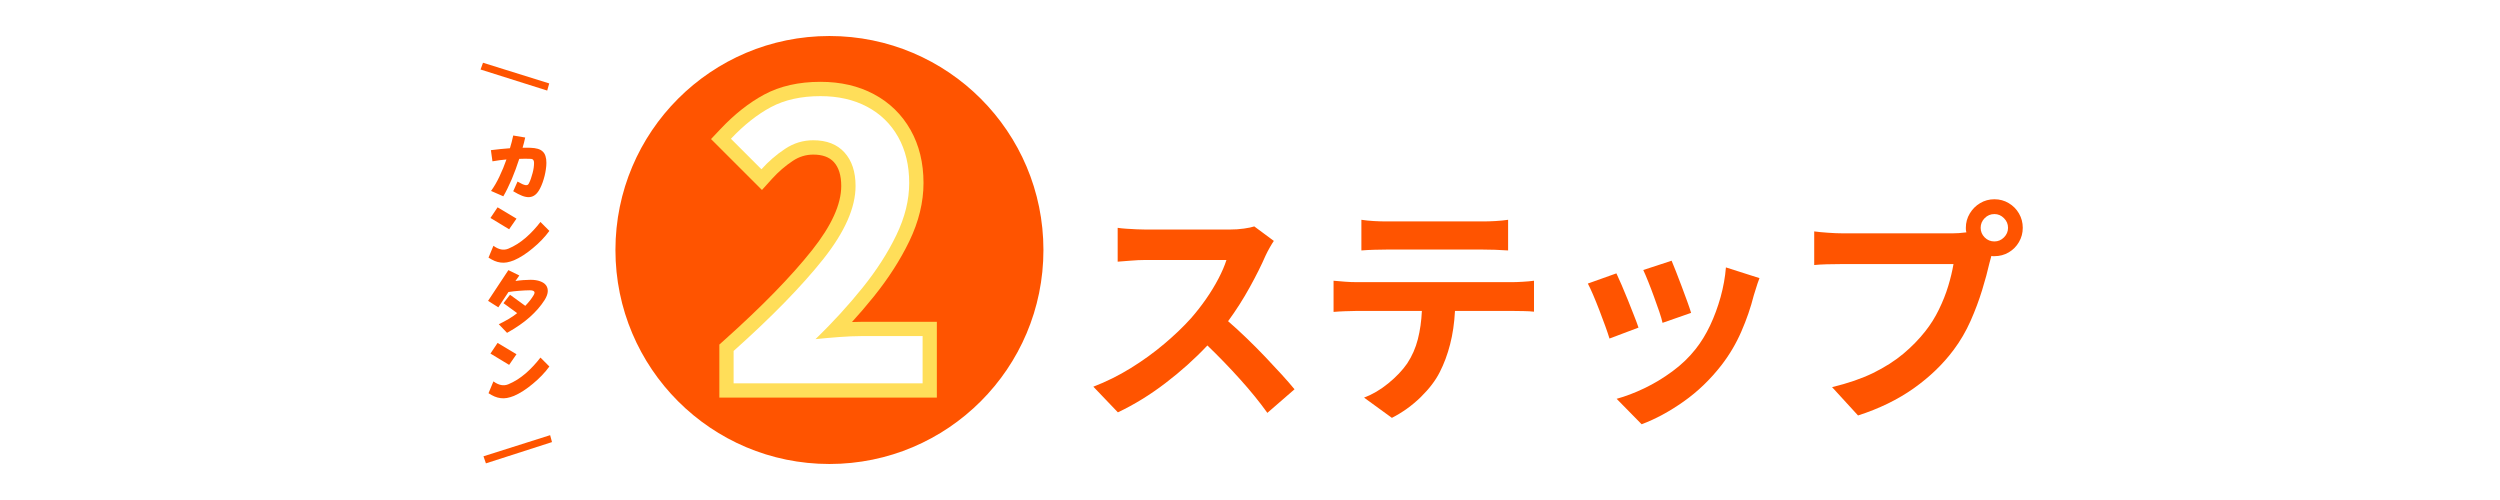
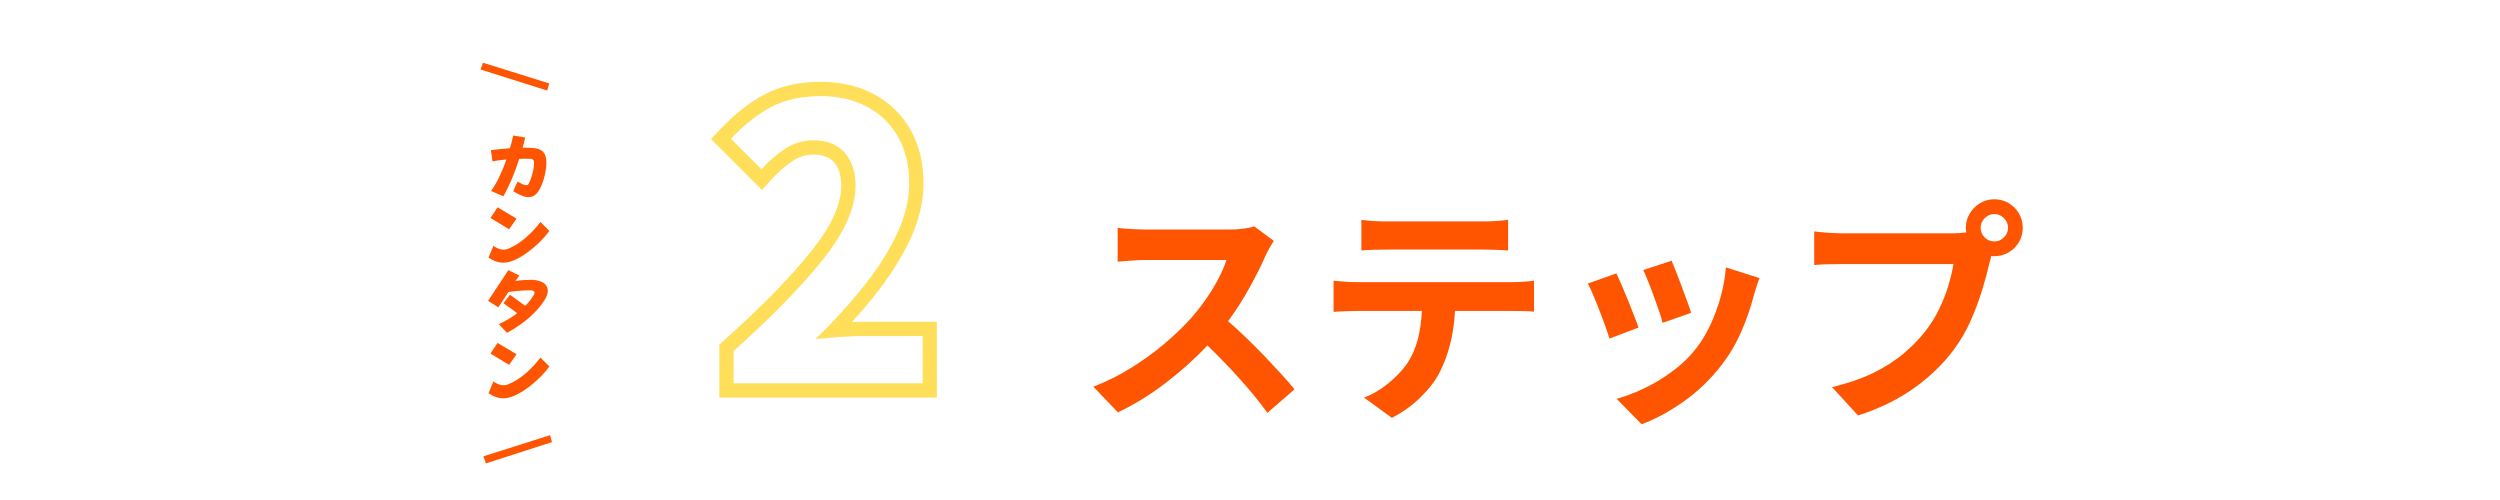
<svg xmlns="http://www.w3.org/2000/svg" width="700" zoomAndPan="magnify" viewBox="0 0 525 105" height="140" preserveAspectRatio="xMidYMid meet" version="1.0">
  <defs>
    <g />
    <clipPath id="f69c2ef068">
      <path d="M 129.242 7.562 L 219.121 7.562 L 219.121 97.438 L 129.242 97.438 Z M 129.242 7.562 " clip-rule="nonzero" />
    </clipPath>
    <clipPath id="361d43ff32">
      <path d="M 174.18 7.562 C 149.363 7.562 129.242 27.68 129.242 52.5 C 129.242 77.32 149.363 97.438 174.18 97.438 C 199 97.438 219.121 77.32 219.121 52.5 C 219.121 27.68 199 7.562 174.18 7.562 Z M 174.18 7.562 " clip-rule="nonzero" />
    </clipPath>
    <clipPath id="2e906a8c28">
      <path d="M 0.242 0.562 L 90.121 0.562 L 90.121 90.438 L 0.242 90.438 Z M 0.242 0.562 " clip-rule="nonzero" />
    </clipPath>
    <clipPath id="bf28434f6a">
-       <path d="M 45.18 0.562 C 20.363 0.562 0.242 20.68 0.242 45.5 C 0.242 70.32 20.363 90.438 45.18 90.438 C 70 90.438 90.121 70.32 90.121 45.5 C 90.121 20.68 70 0.562 45.18 0.562 Z M 45.18 0.562 " clip-rule="nonzero" />
-     </clipPath>
+       </clipPath>
    <clipPath id="28f7f12fdc">
      <rect x="0" width="91" y="0" height="91" />
    </clipPath>
  </defs>
  <rect x="-52.5" width="630" fill="#ffffff" y="-10.5" height="126" fill-opacity="1" />
  <rect x="-52.5" width="630" fill="#ffffff" y="-10.5" height="126" fill-opacity="1" />
  <g fill="#ff5400" fill-opacity="1">
    <g transform="translate(225.804, 84.5)">
      <g>
        <path d="M 37.594 -36.953 L 41.703 -33.906 C 41.504 -33.633 41.219 -33.172 40.844 -32.516 C 40.477 -31.867 40.18 -31.297 39.953 -30.797 C 39.117 -28.867 38.016 -26.66 36.641 -24.172 C 35.273 -21.691 33.758 -19.316 32.094 -17.047 C 33.332 -15.984 34.617 -14.805 35.953 -13.516 C 37.285 -12.234 38.578 -10.938 39.828 -9.625 C 41.078 -8.312 42.242 -7.062 43.328 -5.875 C 44.41 -4.688 45.316 -3.645 46.047 -2.75 L 40.344 2.203 C 38.719 -0.066 36.801 -2.426 34.594 -4.875 C 32.395 -7.32 30.113 -9.68 27.75 -11.953 C 25.113 -9.148 22.176 -6.516 18.938 -4.047 C 15.707 -1.578 12.379 0.469 8.953 2.094 L 3.797 -3.297 C 6.492 -4.328 9.109 -5.625 11.641 -7.188 C 14.18 -8.758 16.535 -10.461 18.703 -12.297 C 20.867 -14.129 22.734 -15.914 24.297 -17.656 C 25.398 -18.914 26.453 -20.258 27.453 -21.688 C 28.453 -23.125 29.328 -24.562 30.078 -26 C 30.828 -27.438 31.383 -28.738 31.75 -29.906 L 14.797 -29.906 C 13.766 -29.906 12.656 -29.852 11.469 -29.75 C 10.289 -29.645 9.438 -29.578 8.906 -29.547 L 8.906 -36.656 C 9.363 -36.582 9.957 -36.52 10.688 -36.469 C 11.426 -36.426 12.172 -36.383 12.922 -36.344 C 13.672 -36.312 14.297 -36.297 14.797 -36.297 L 32.406 -36.297 C 33.5 -36.297 34.508 -36.363 35.438 -36.5 C 36.375 -36.633 37.094 -36.785 37.594 -36.953 Z M 37.594 -36.953 " />
      </g>
    </g>
  </g>
  <g fill="#ff5400" fill-opacity="1">
    <g transform="translate(275.797, 84.5)">
      <g>
        <path d="M 35.5 -32.094 L 15.453 -32.094 C 14.586 -32.094 13.672 -32.078 12.703 -32.047 C 11.734 -32.016 10.863 -31.969 10.094 -31.906 L 10.094 -38.344 C 10.895 -38.219 11.77 -38.129 12.719 -38.078 C 13.676 -38.023 14.57 -38 15.406 -38 L 35.5 -38 C 36.363 -38 37.27 -38.023 38.219 -38.078 C 39.176 -38.129 40.07 -38.219 40.906 -38.344 L 40.906 -31.906 C 40.031 -31.969 39.125 -32.016 38.188 -32.047 C 37.258 -32.078 36.363 -32.094 35.5 -32.094 Z M 9.047 -25.25 L 41.797 -25.25 C 42.328 -25.25 43.051 -25.273 43.969 -25.328 C 44.883 -25.379 45.676 -25.453 46.344 -25.547 L 46.344 -19.047 C 45.719 -19.117 44.977 -19.16 44.125 -19.172 C 43.27 -19.191 42.492 -19.203 41.797 -19.203 L 29.75 -19.203 C 29.613 -16.629 29.27 -14.285 28.719 -12.172 C 28.176 -10.055 27.453 -8.113 26.547 -6.344 C 25.68 -4.613 24.348 -2.863 22.547 -1.094 C 20.742 0.664 18.727 2.113 16.5 3.25 L 10.656 -1 C 12.414 -1.664 14.113 -2.664 15.75 -4 C 17.383 -5.332 18.703 -6.719 19.703 -8.156 C 20.734 -9.719 21.484 -11.422 21.953 -13.266 C 22.422 -15.117 22.703 -17.098 22.797 -19.203 L 9.047 -19.203 C 8.316 -19.203 7.508 -19.18 6.625 -19.141 C 5.738 -19.109 4.945 -19.062 4.25 -19 L 4.25 -25.547 C 5.02 -25.484 5.82 -25.414 6.656 -25.344 C 7.488 -25.281 8.285 -25.25 9.047 -25.25 Z M 9.047 -25.25 " />
      </g>
    </g>
  </g>
  <g fill="#ff5400" fill-opacity="1">
    <g transform="translate(325.789, 84.5)">
      <g>
        <path d="M 25.25 -29.75 C 25.477 -29.219 25.785 -28.457 26.172 -27.469 C 26.555 -26.488 26.957 -25.441 27.375 -24.328 C 27.789 -23.211 28.18 -22.156 28.547 -21.156 C 28.91 -20.156 29.176 -19.367 29.344 -18.797 L 23.344 -16.703 C 23.219 -17.297 22.988 -18.082 22.656 -19.062 C 22.32 -20.051 21.953 -21.094 21.547 -22.188 C 21.148 -23.289 20.75 -24.344 20.344 -25.344 C 19.945 -26.344 19.598 -27.16 19.297 -27.797 Z M 36.656 -28.344 L 43.703 -26.094 C 43.398 -25.301 43.164 -24.617 43 -24.047 C 42.832 -23.484 42.664 -22.953 42.5 -22.453 C 41.863 -19.922 40.992 -17.395 39.891 -14.875 C 38.797 -12.352 37.398 -9.992 35.703 -7.797 C 33.367 -4.797 30.723 -2.254 27.766 -0.172 C 24.816 1.91 21.879 3.5 18.953 4.594 L 13.703 -0.75 C 15.535 -1.25 17.469 -1.984 19.5 -2.953 C 21.531 -3.922 23.492 -5.102 25.391 -6.5 C 27.297 -7.895 28.93 -9.461 30.297 -11.203 C 31.43 -12.629 32.441 -14.273 33.328 -16.141 C 34.211 -18.016 34.945 -20 35.531 -22.094 C 36.113 -24.195 36.488 -26.281 36.656 -28.344 Z M 13.656 -27.094 C 13.945 -26.469 14.312 -25.656 14.75 -24.656 C 15.188 -23.656 15.629 -22.594 16.078 -21.469 C 16.523 -20.352 16.945 -19.285 17.344 -18.266 C 17.75 -17.254 18.066 -16.398 18.297 -15.703 L 12.203 -13.406 C 12.004 -14.07 11.711 -14.938 11.328 -16 C 10.941 -17.062 10.523 -18.176 10.078 -19.344 C 9.629 -20.508 9.188 -21.602 8.75 -22.625 C 8.312 -23.645 7.945 -24.422 7.656 -24.953 Z M 13.656 -27.094 " />
      </g>
    </g>
  </g>
  <g fill="#ff5400" fill-opacity="1">
    <g transform="translate(375.781, 84.5)">
      <g>
        <path d="M 43.047 -33.797 C 43.816 -33.797 44.484 -34.078 45.047 -34.641 C 45.617 -35.211 45.906 -35.883 45.906 -36.656 C 45.906 -37.445 45.617 -38.125 45.047 -38.688 C 44.484 -39.258 43.816 -39.547 43.047 -39.547 C 42.242 -39.547 41.562 -39.258 41 -38.688 C 40.438 -38.125 40.156 -37.445 40.156 -36.656 C 40.156 -35.883 40.438 -35.211 41 -34.641 C 41.562 -34.078 42.242 -33.797 43.047 -33.797 Z M 11.156 -35.5 L 34.297 -35.5 C 34.66 -35.5 35.094 -35.516 35.594 -35.547 C 36.094 -35.578 36.613 -35.629 37.156 -35.703 C 37.113 -35.867 37.082 -36.023 37.062 -36.172 C 37.051 -36.328 37.047 -36.488 37.047 -36.656 C 37.047 -37.75 37.32 -38.754 37.875 -39.672 C 38.426 -40.586 39.148 -41.312 40.047 -41.844 C 40.953 -42.383 41.953 -42.656 43.047 -42.656 C 44.148 -42.656 45.148 -42.383 46.047 -41.844 C 46.953 -41.312 47.672 -40.586 48.203 -39.672 C 48.734 -38.754 49 -37.75 49 -36.656 C 49 -35.582 48.734 -34.586 48.203 -33.672 C 47.672 -32.754 46.953 -32.031 46.047 -31.5 C 45.148 -30.969 44.148 -30.703 43.047 -30.703 C 42.953 -30.703 42.844 -30.703 42.719 -30.703 C 42.602 -30.703 42.5 -30.719 42.406 -30.75 L 42 -29.25 C 41.633 -27.613 41.125 -25.727 40.469 -23.594 C 39.82 -21.469 39.016 -19.312 38.047 -17.125 C 37.078 -14.938 35.895 -12.91 34.5 -11.047 C 32.27 -8.047 29.477 -5.352 26.125 -2.969 C 22.77 -0.594 18.863 1.312 14.406 2.75 L 8.953 -3.203 C 12.285 -4.004 15.16 -4.992 17.578 -6.172 C 19.992 -7.359 22.094 -8.691 23.875 -10.172 C 25.656 -11.66 27.211 -13.254 28.547 -14.953 C 29.648 -16.348 30.598 -17.863 31.391 -19.5 C 32.191 -21.133 32.844 -22.773 33.344 -24.422 C 33.844 -26.078 34.211 -27.617 34.453 -29.047 L 11.156 -29.047 C 10.02 -29.047 8.91 -29.031 7.828 -29 C 6.742 -28.969 5.867 -28.914 5.203 -28.844 L 5.203 -35.906 C 5.93 -35.801 6.895 -35.707 8.094 -35.625 C 9.301 -35.539 10.32 -35.5 11.156 -35.5 Z M 11.156 -35.5 " />
      </g>
    </g>
  </g>
  <g clip-path="url(#f69c2ef068)">
    <g clip-path="url(#361d43ff32)">
      <g transform="matrix(1, 0, 0, 1, 129, 7)">
        <g clip-path="url(#28f7f12fdc)">
          <g clip-path="url(#2e906a8c28)">
            <g clip-path="url(#bf28434f6a)">
              <path fill="#ff5400" d="M 0.242 0.562 L 90.121 0.562 L 90.121 90.438 L 0.242 90.438 Z M 0.242 0.562 " fill-opacity="1" fill-rule="nonzero" />
            </g>
          </g>
        </g>
      </g>
    </g>
  </g>
  <g fill="#ffde59" fill-opacity="1">
    <g transform="translate(150.621, 80.5)">
      <g>
        <path d="M 0.441 0 L 0.441 -8.141 L 1.441 -9.035 C 9.367 -16.121 15.527 -22.438 19.93 -27.984 C 24 -33.117 26.039 -37.602 26.039 -41.438 C 26.039 -43.652 25.523 -45.328 24.496 -46.461 C 23.543 -47.512 22.098 -48.035 20.16 -48.035 C 18.629 -48.035 17.207 -47.602 15.895 -46.734 C 14.293 -45.676 12.828 -44.41 11.504 -42.945 L 9.391 -40.605 L -1.305 -51.297 L 0.699 -53.418 C 3.641 -56.531 6.695 -58.938 9.859 -60.641 C 13.184 -62.426 17.121 -63.316 21.68 -63.316 C 25.91 -63.316 29.648 -62.453 32.891 -60.723 C 36.203 -58.957 38.777 -56.445 40.613 -53.188 C 42.414 -49.984 43.316 -46.281 43.316 -42.078 C 43.316 -38.047 42.324 -33.973 40.34 -29.855 C 38.453 -25.941 35.961 -22.059 32.855 -18.199 C 29.82 -14.422 26.441 -10.73 22.727 -7.125 L 20.641 -9.281 L 20.32 -12.262 C 21.844 -12.426 23.516 -12.574 25.336 -12.711 C 27.195 -12.852 28.832 -12.918 30.238 -12.918 L 46.117 -12.918 L 46.117 3 L 0.441 3 Z M 6.441 0 L 3.441 0 L 3.441 -3 L 43.117 -3 L 43.117 0 L 40.117 0 L 40.117 -9.918 L 43.117 -9.918 L 43.117 -6.918 L 30.238 -6.918 C 28.98 -6.918 27.492 -6.855 25.781 -6.727 C 24.027 -6.598 22.418 -6.453 20.957 -6.297 L 12.305 -5.371 L 18.551 -11.434 C 22.086 -14.867 25.297 -18.375 28.18 -21.957 C 30.996 -25.461 33.25 -28.961 34.934 -32.461 C 36.523 -35.754 37.316 -38.961 37.316 -42.078 C 37.316 -45.234 36.672 -47.957 35.383 -50.246 C 34.125 -52.484 32.352 -54.211 30.066 -55.43 C 27.707 -56.688 24.91 -57.316 21.68 -57.316 C 18.129 -57.316 15.137 -56.66 12.699 -55.352 C 10.105 -53.961 7.559 -51.941 5.062 -49.297 L 2.879 -51.355 L 5 -53.477 L 11.402 -47.078 L 9.281 -44.957 L 7.055 -46.969 C 8.715 -48.809 10.559 -50.398 12.582 -51.738 C 14.898 -53.27 17.422 -54.035 20.16 -54.035 C 23.871 -54.035 26.801 -52.855 28.941 -50.492 C 31.004 -48.215 32.039 -45.195 32.039 -41.438 C 32.039 -36.207 29.566 -30.48 24.629 -24.254 C 20.016 -18.441 13.621 -11.875 5.438 -4.562 L 3.441 -6.801 L 6.441 -6.801 Z M 6.441 0 " />
      </g>
    </g>
  </g>
  <g fill="#ffffff" fill-opacity="1">
    <g transform="translate(150.621, 80.5)">
      <g>
        <path d="M 3.438 0 L 3.438 -6.797 C 11.488 -13.992 17.77 -20.43 22.281 -26.109 C 26.789 -31.797 29.047 -36.906 29.047 -41.438 C 29.047 -44.426 28.27 -46.773 26.719 -48.484 C 25.176 -50.191 22.988 -51.047 20.156 -51.047 C 18.02 -51.047 16.047 -50.441 14.234 -49.234 C 12.422 -48.035 10.77 -46.609 9.281 -44.953 L 2.875 -51.359 C 5.594 -54.242 8.391 -56.457 11.266 -58 C 14.148 -59.539 17.625 -60.312 21.688 -60.312 C 25.414 -60.312 28.68 -59.566 31.484 -58.078 C 34.285 -56.586 36.457 -54.469 38 -51.719 C 39.539 -48.969 40.312 -45.754 40.312 -42.078 C 40.312 -38.504 39.414 -34.863 37.625 -31.156 C 35.844 -27.445 33.473 -23.754 30.516 -20.078 C 27.555 -16.398 24.266 -12.801 20.641 -9.281 C 22.129 -9.438 23.766 -9.582 25.547 -9.719 C 27.336 -9.852 28.898 -9.922 30.234 -9.922 L 43.125 -9.922 L 43.125 0 Z M 3.438 0 " />
      </g>
    </g>
  </g>
  <g fill="#ff5400" fill-opacity="1">
    <g transform="translate(102.837, 13.175)">
      <g>
        <path d="M -1.922 1.422 L -1.406 0 L 12.5 4.344 L 12.078 5.844 Z M -1.922 1.422 " />
      </g>
    </g>
  </g>
  <g fill="#ff5400" fill-opacity="1">
    <g transform="translate(102.837, 19.029)">
      <g />
    </g>
  </g>
  <g fill="#ff5400" fill-opacity="1">
    <g transform="translate(100.838, 40.753)">
      <g>
        <path d="M 13.906 -6.547 C 13.906 -6.129 13.867 -5.688 13.797 -5.219 C 13.734 -4.758 13.645 -4.297 13.531 -3.828 C 13.414 -3.367 13.281 -2.914 13.125 -2.469 C 12.969 -2.031 12.797 -1.625 12.609 -1.25 C 12.297 -0.625 11.953 -0.16 11.578 0.141 C 11.211 0.441 10.797 0.609 10.328 0.641 C 9.859 0.672 9.348 0.578 8.797 0.359 C 8.242 0.141 7.625 -0.176 6.938 -0.594 L 7.844 -2.625 C 8.238 -2.395 8.57 -2.219 8.844 -2.094 C 9.113 -1.977 9.336 -1.906 9.516 -1.875 C 9.703 -1.852 9.848 -1.867 9.953 -1.922 C 10.055 -1.984 10.141 -2.07 10.203 -2.188 C 10.379 -2.52 10.531 -2.875 10.656 -3.25 C 10.789 -3.633 10.906 -4.016 11 -4.391 C 11.102 -4.766 11.18 -5.133 11.234 -5.5 C 11.285 -5.875 11.312 -6.223 11.312 -6.547 C 11.312 -7.086 11.102 -7.367 10.688 -7.391 C 10.301 -7.41 9.895 -7.422 9.469 -7.422 C 9.039 -7.422 8.617 -7.41 8.203 -7.391 C 7.973 -6.672 7.723 -5.945 7.453 -5.219 C 7.191 -4.5 6.914 -3.797 6.625 -3.109 C 6.332 -2.43 6.035 -1.785 5.734 -1.172 C 5.441 -0.566 5.148 -0.02 4.859 0.469 L 2.281 -0.656 C 2.926 -1.539 3.52 -2.562 4.062 -3.719 C 4.613 -4.875 5.098 -6.055 5.516 -7.266 C 5.055 -7.223 4.578 -7.172 4.078 -7.109 C 3.578 -7.047 3.078 -6.969 2.578 -6.875 L 2.25 -9.219 C 2.938 -9.312 3.613 -9.391 4.281 -9.453 C 4.957 -9.516 5.613 -9.57 6.25 -9.625 C 6.383 -10.051 6.508 -10.492 6.625 -10.953 C 6.738 -11.41 6.844 -11.859 6.938 -12.297 L 9.453 -11.875 C 9.379 -11.531 9.297 -11.172 9.203 -10.797 C 9.117 -10.43 9.02 -10.078 8.906 -9.734 C 9.188 -9.742 9.469 -9.742 9.75 -9.734 C 10.031 -9.734 10.305 -9.727 10.578 -9.719 C 11.172 -9.695 11.68 -9.625 12.109 -9.5 C 12.535 -9.375 12.879 -9.18 13.141 -8.922 C 13.41 -8.672 13.602 -8.348 13.719 -7.953 C 13.844 -7.566 13.906 -7.098 13.906 -6.547 Z M 13.906 -6.547 " />
      </g>
    </g>
  </g>
  <g fill="#ff5400" fill-opacity="1">
    <g transform="translate(100.838, 54.881)">
      <g>
        <path d="M 6.078 -6.734 L 2.156 -9.109 L 3.656 -11.344 L 7.625 -8.969 Z M 14.531 -6.391 C 14.07 -5.754 13.539 -5.125 12.938 -4.5 C 12.344 -3.883 11.719 -3.305 11.062 -2.766 C 10.414 -2.223 9.75 -1.727 9.062 -1.281 C 8.383 -0.844 7.727 -0.488 7.094 -0.219 C 6.57 -0.008 6.082 0.133 5.625 0.219 C 5.164 0.301 4.719 0.312 4.281 0.25 C 3.852 0.195 3.43 0.082 3.016 -0.094 C 2.609 -0.27 2.188 -0.5 1.75 -0.781 L 2.781 -3.266 C 3.883 -2.453 4.926 -2.25 5.906 -2.656 C 6.551 -2.926 7.18 -3.254 7.797 -3.641 C 8.41 -4.035 9.004 -4.477 9.578 -4.969 C 10.148 -5.469 10.691 -5.992 11.203 -6.547 C 11.723 -7.109 12.207 -7.68 12.656 -8.266 Z M 14.531 -6.391 " />
      </g>
    </g>
  </g>
  <g fill="#ff5400" fill-opacity="1">
    <g transform="translate(100.838, 69.133)">
      <g>
        <path d="M 13.516 -6.109 C 12.734 -4.879 11.703 -3.691 10.422 -2.547 C 9.141 -1.398 7.547 -0.297 5.641 0.766 L 3.906 -1.047 C 4.645 -1.398 5.332 -1.766 5.969 -2.141 C 6.613 -2.516 7.211 -2.926 7.766 -3.375 L 4.891 -5.469 L 6.266 -7.234 L 9.469 -4.906 C 9.852 -5.301 10.191 -5.688 10.484 -6.062 C 10.773 -6.438 11.031 -6.812 11.25 -7.188 C 11.445 -7.539 11.469 -7.789 11.312 -7.938 C 11.156 -8.094 10.848 -8.172 10.391 -8.172 C 10.078 -8.172 9.727 -8.16 9.344 -8.141 C 8.969 -8.117 8.578 -8.094 8.172 -8.062 C 7.773 -8.031 7.383 -7.992 7 -7.953 C 6.625 -7.91 6.27 -7.863 5.938 -7.812 L 3.812 -4.594 L 1.656 -5.953 L 5.922 -12.406 L 8.219 -11.281 L 7.406 -10.125 C 7.945 -10.207 8.492 -10.27 9.047 -10.312 C 9.609 -10.352 10.117 -10.375 10.578 -10.375 C 11.367 -10.375 12.039 -10.27 12.594 -10.062 C 13.156 -9.863 13.57 -9.578 13.844 -9.203 C 14.113 -8.828 14.227 -8.379 14.188 -7.859 C 14.145 -7.336 13.922 -6.754 13.516 -6.109 Z M 13.516 -6.109 " />
      </g>
    </g>
  </g>
  <g fill="#ff5400" fill-opacity="1">
    <g transform="translate(100.838, 83.357)">
      <g>
        <path d="M 6.078 -6.734 L 2.156 -9.109 L 3.656 -11.344 L 7.625 -8.969 Z M 14.531 -6.391 C 14.07 -5.754 13.539 -5.125 12.938 -4.5 C 12.344 -3.883 11.719 -3.305 11.062 -2.766 C 10.414 -2.223 9.75 -1.727 9.062 -1.281 C 8.383 -0.844 7.727 -0.488 7.094 -0.219 C 6.57 -0.008 6.082 0.133 5.625 0.219 C 5.164 0.301 4.719 0.312 4.281 0.25 C 3.852 0.195 3.43 0.082 3.016 -0.094 C 2.609 -0.27 2.188 -0.5 1.75 -0.781 L 2.781 -3.266 C 3.883 -2.453 4.926 -2.25 5.906 -2.656 C 6.551 -2.926 7.18 -3.254 7.797 -3.641 C 8.41 -4.035 9.004 -4.477 9.578 -4.969 C 10.148 -5.469 10.691 -5.992 11.203 -6.547 C 11.723 -7.109 12.207 -7.68 12.656 -8.266 Z M 14.531 -6.391 " />
      </g>
    </g>
  </g>
  <g fill="#ff5400" fill-opacity="1">
    <g transform="translate(102.837, 83.827)">
      <g />
    </g>
  </g>
  <g fill="#ff5400" fill-opacity="1">
    <g transform="translate(114.763, 93.651)">
      <g>
        <path d="M 0.766 -2.266 L 1.156 -0.812 L -12.719 3.656 L -13.234 2.172 Z M 0.766 -2.266 " />
      </g>
    </g>
  </g>
</svg>